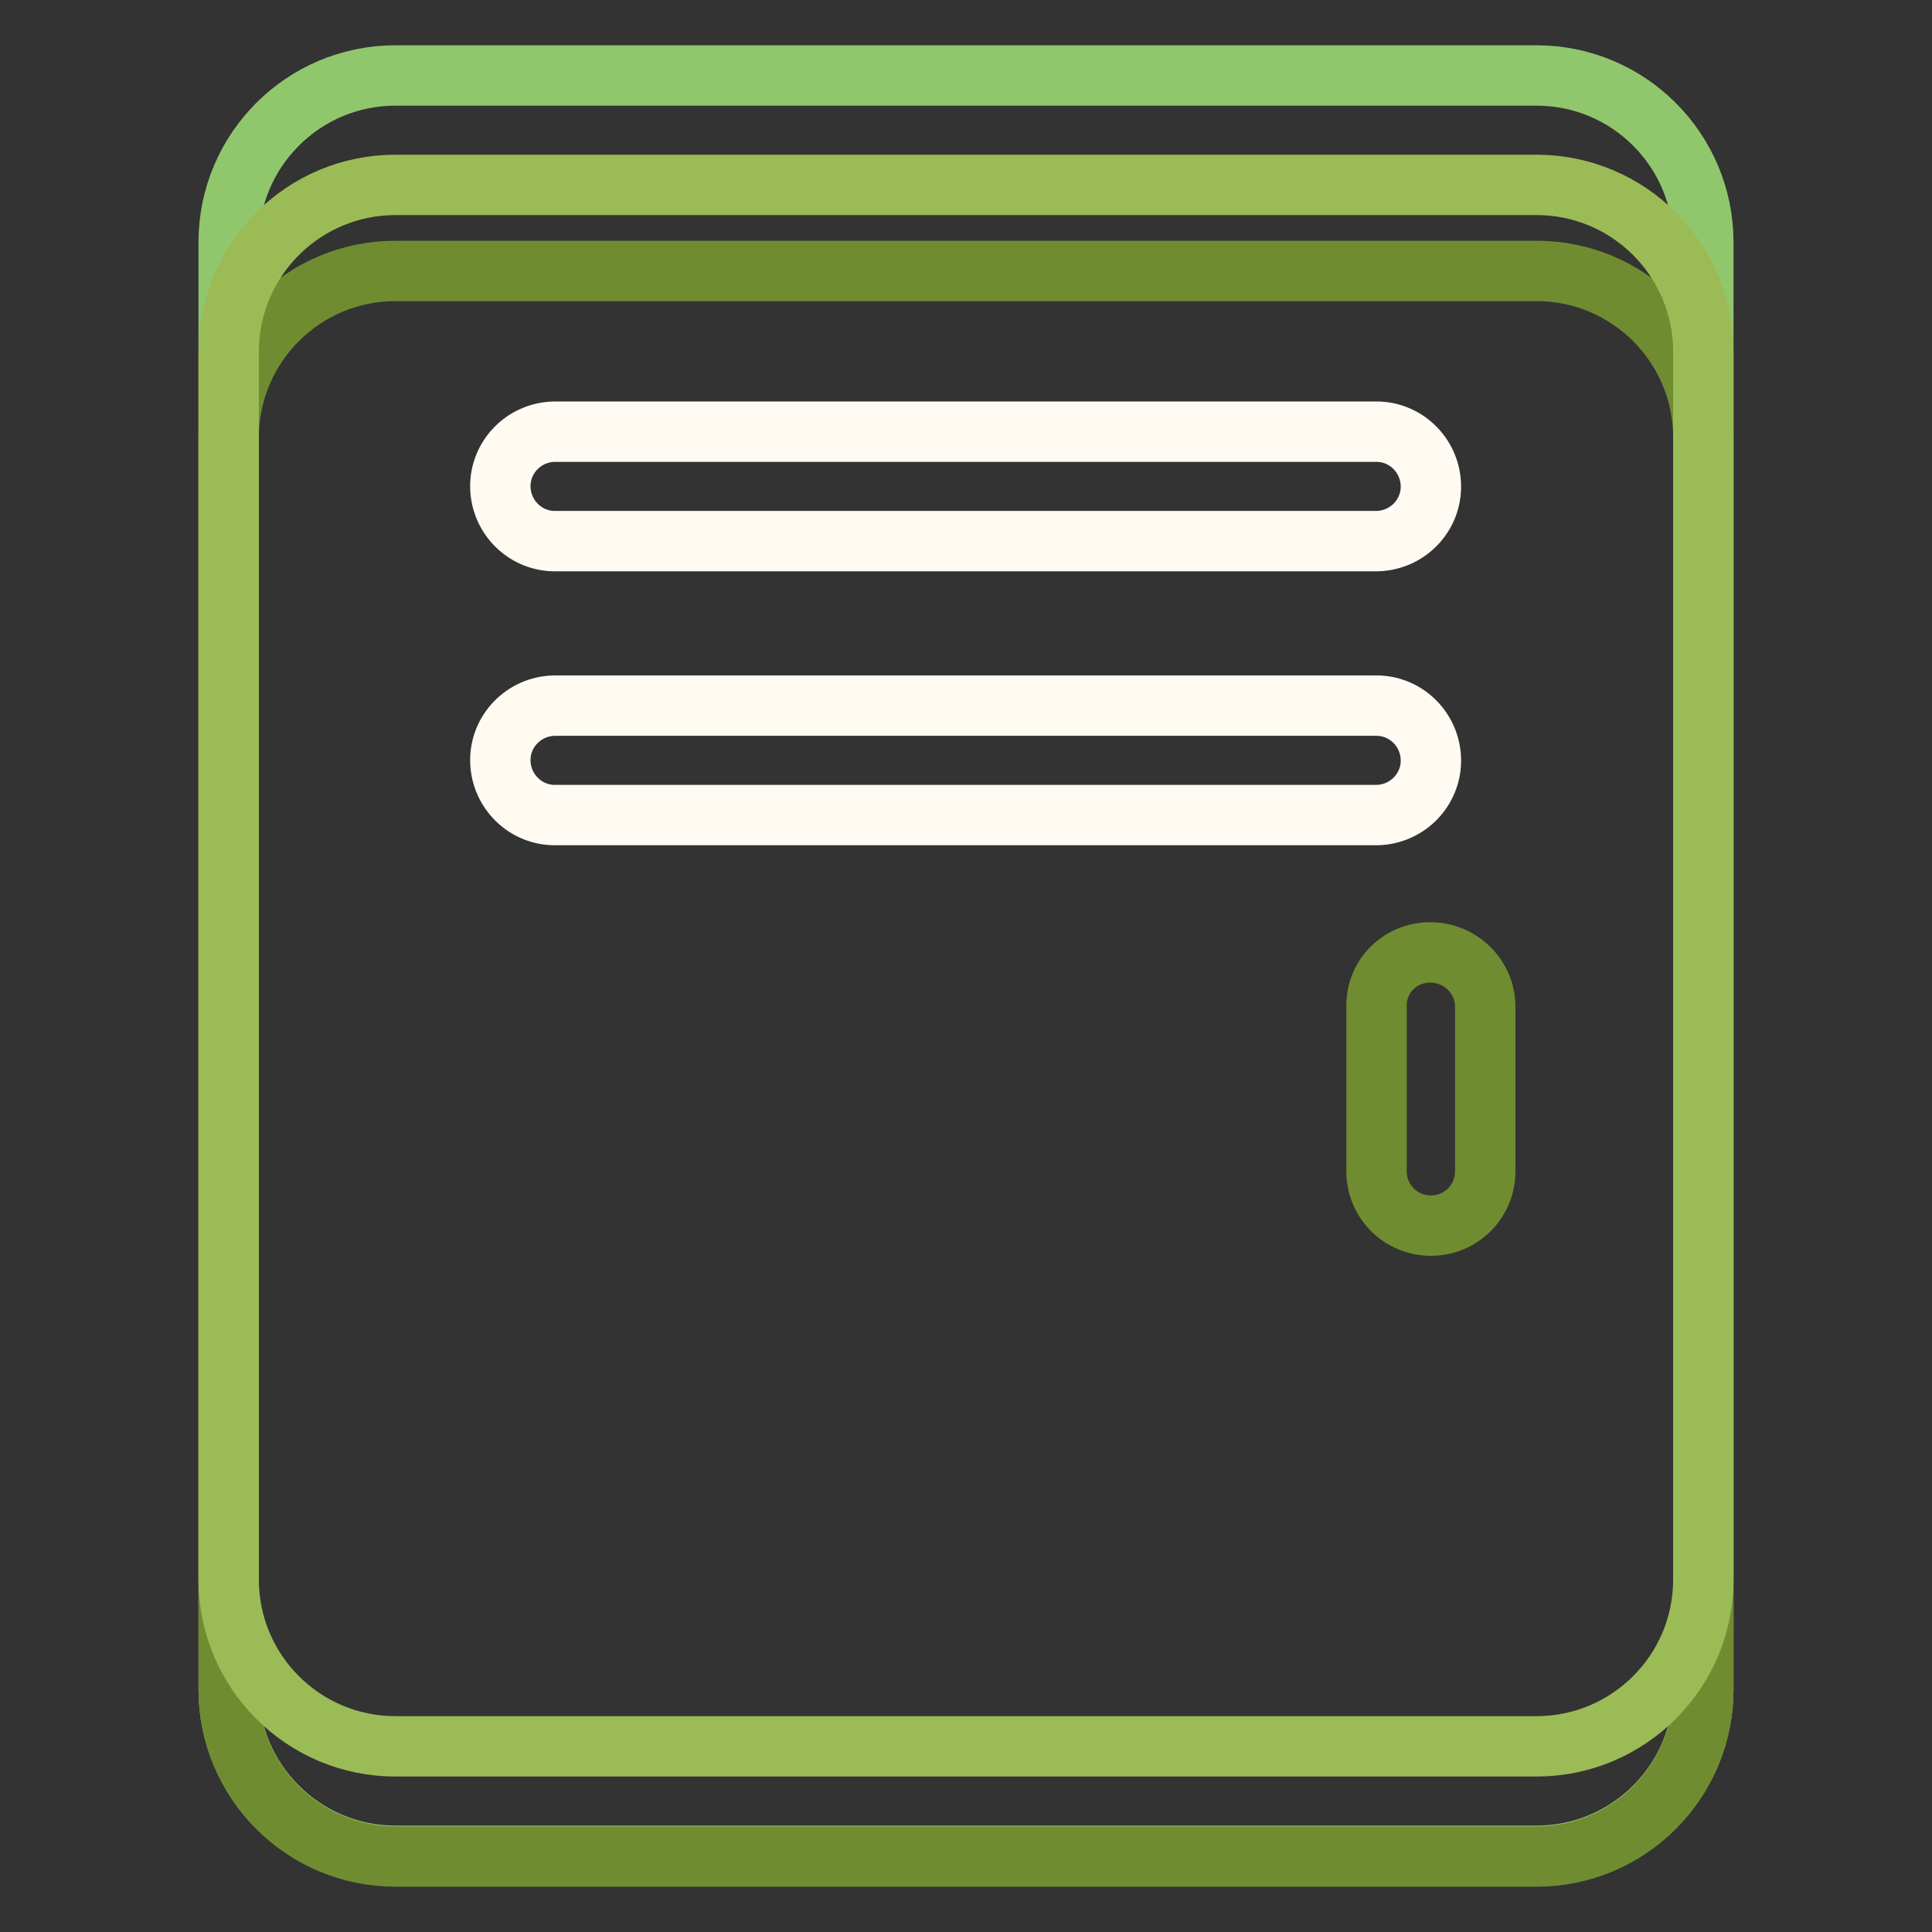
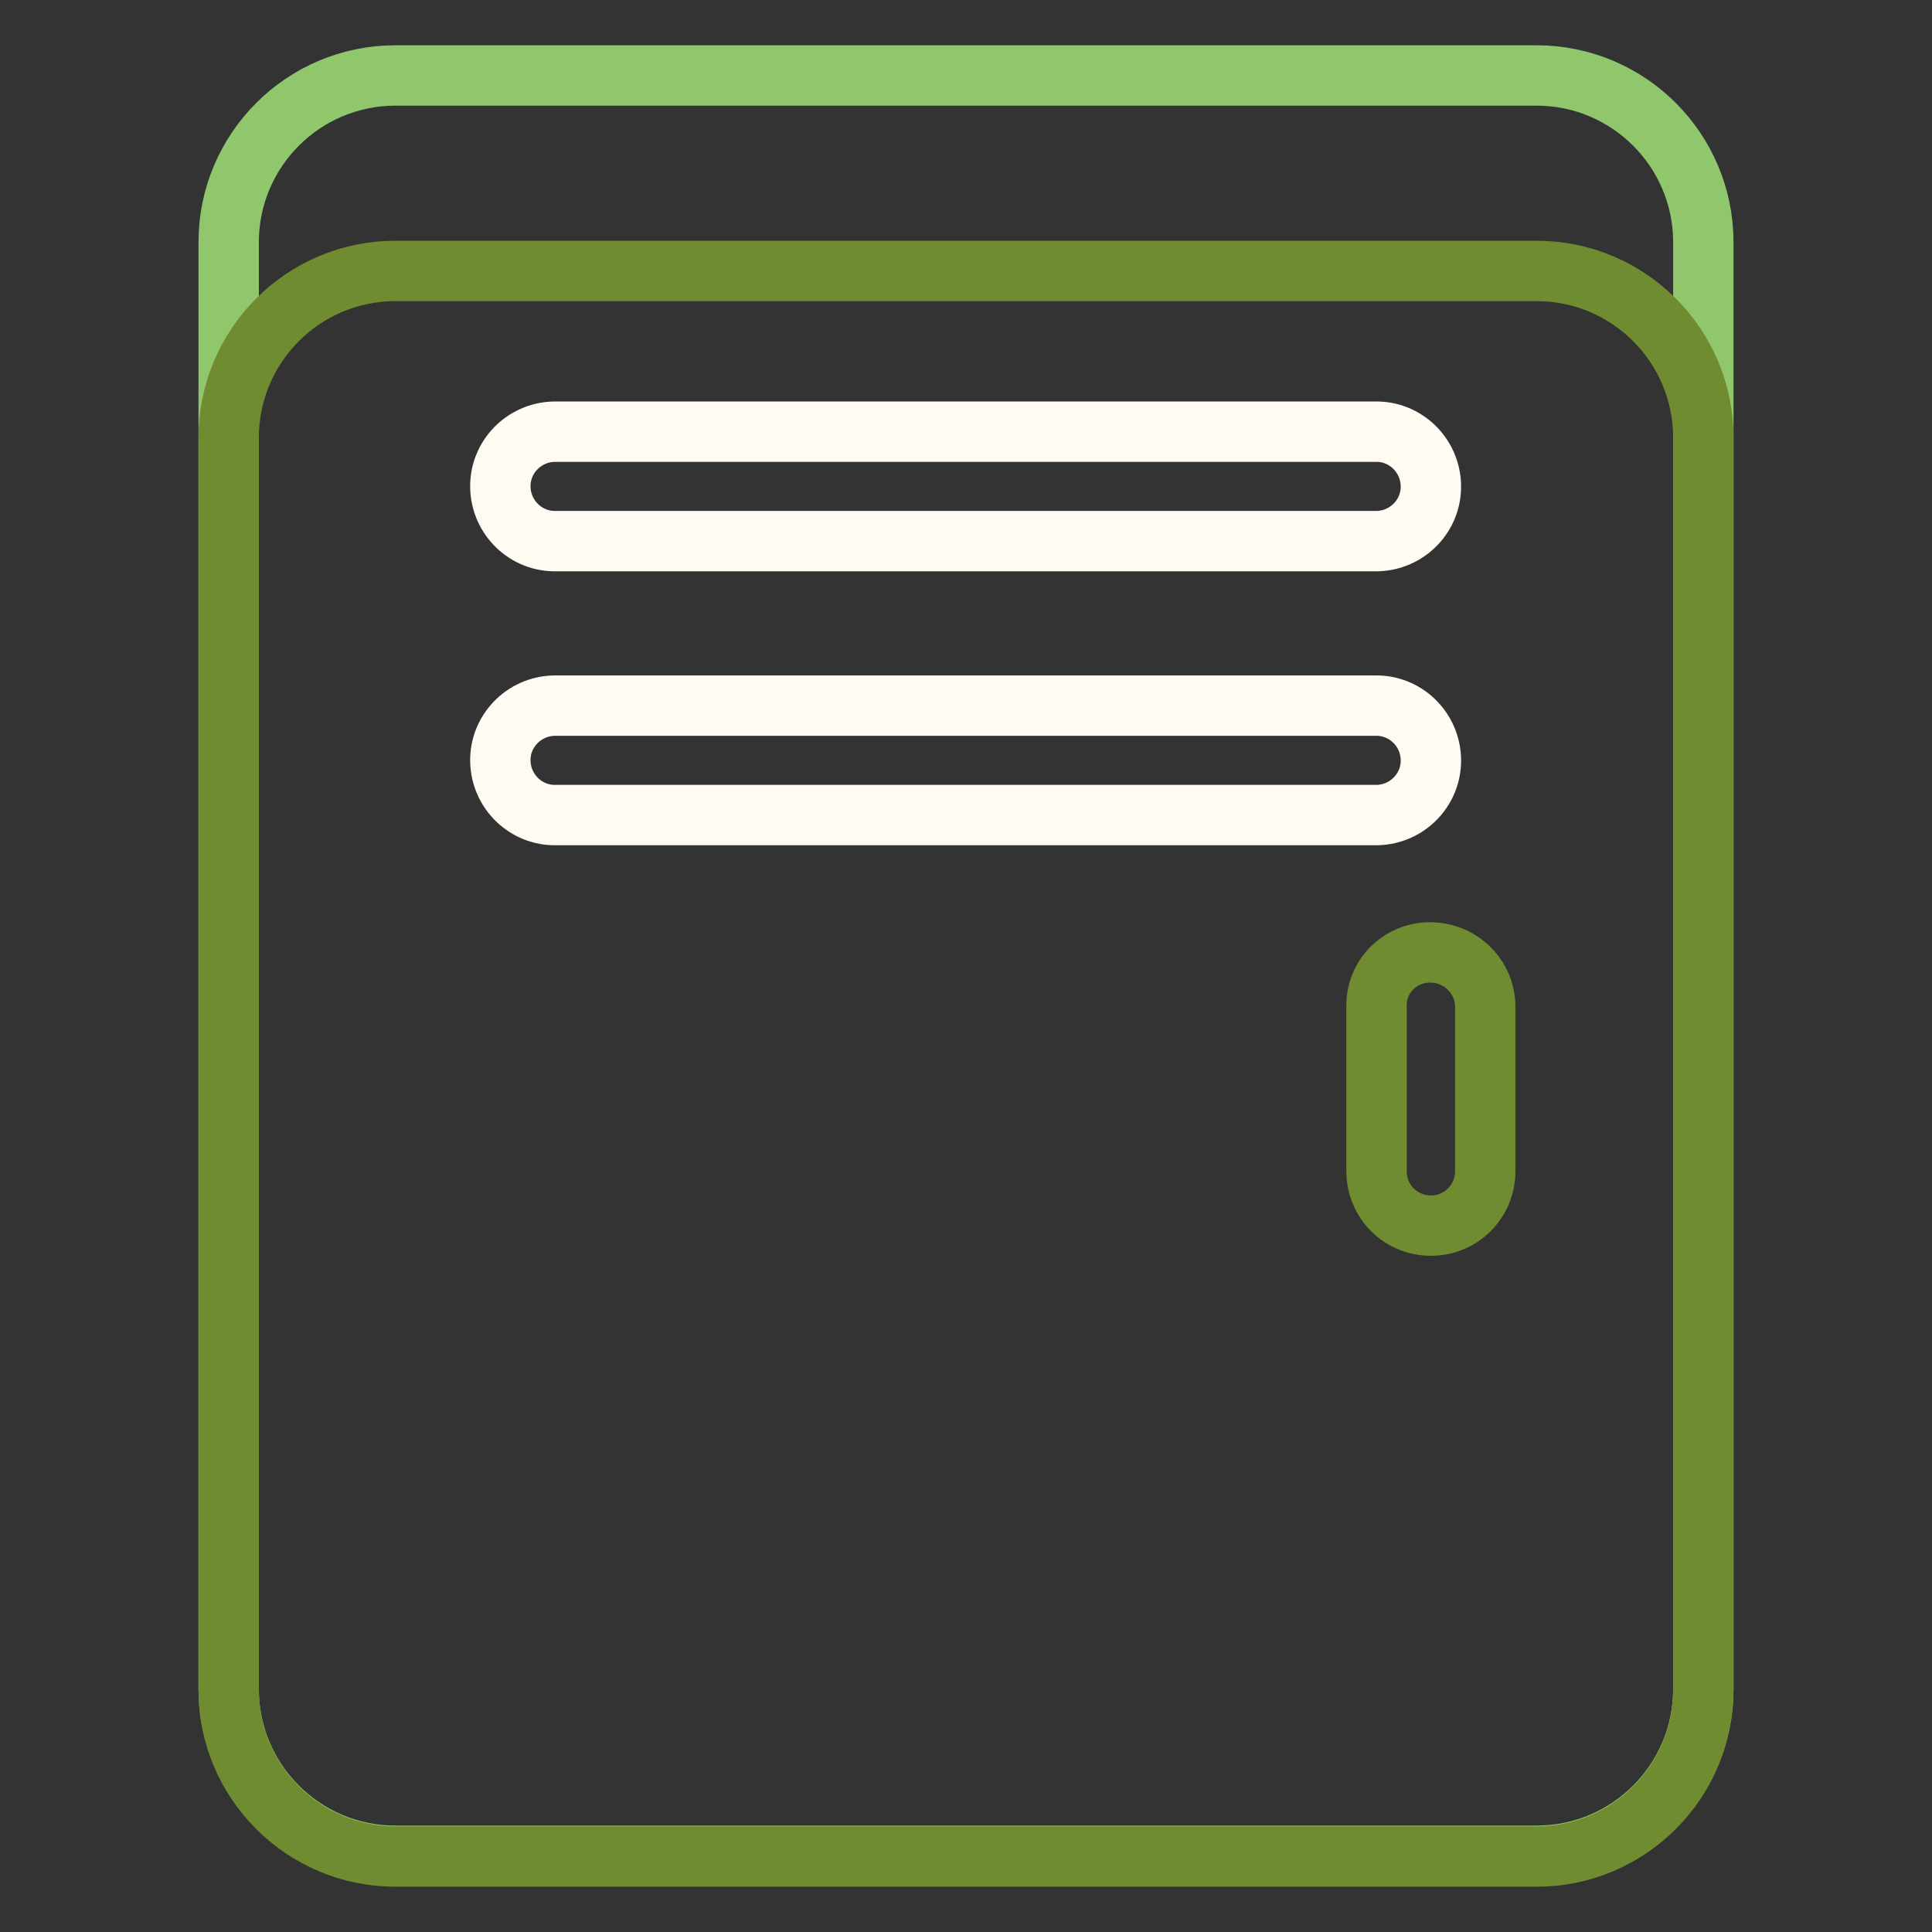
<svg xmlns="http://www.w3.org/2000/svg" version="1.1" x="0px" y="0px" viewBox="0 0 256 256" enable-background="new 0 0 256 256" xml:space="preserve">
  <rect x="0" y="0" width="256" height="256" fill="#333333" stroke="none" />
  <g>
    <path stroke-width="8" fill-opacity="0" stroke="#90c76c" d="M52.4,10h151.2c12.2,0,22.1,9.9,22.1,22.1l0,0v191.7c0,12.2-9.9,22.1-22.1,22.1l0,0H52.4 c-12.2,0-22.1-9.9-22.1-22.1l0,0V32.1C30.3,19.9,40.2,10,52.4,10L52.4,10z" />
    <path stroke-width="8" fill-opacity="0" stroke="#708c31" d="M52.4,35.9h151.2c12.2,0,22.1,9.9,22.1,22.1l0,0v165.9c0,12.2-9.9,22.1-22.1,22.1l0,0H52.4 c-12.2,0-22.1-9.9-22.1-22.1l0,0V58C30.3,45.8,40.2,35.9,52.4,35.9L52.4,35.9L52.4,35.9z" />
-     <path stroke-width="8" fill-opacity="0" stroke="#9bbb57" d="M52.4,24.5h151.2c12.2,0,22.1,9.9,22.1,22.1l0,0v162.7c0,12.2-9.9,22.1-22.1,22.1l0,0H52.4 c-12.2,0-22.1-9.9-22.1-22.1l0,0V46.6C30.3,34.4,40.2,24.5,52.4,24.5L52.4,24.5z" />
    <path stroke-width="8" fill-opacity="0" stroke="#fffbf3" d="M73.7,57.2h108.5c4-0.1,7.3,3.1,7.4,7.1c0.1,4-3.1,7.3-7.1,7.4c-0.1,0-0.2,0-0.3,0H73.7 c-4,0.1-7.3-3.1-7.4-7.1c-0.1-4,3.1-7.3,7.1-7.4C73.5,57.2,73.6,57.2,73.7,57.2z" />
    <path stroke-width="8" fill-opacity="0" stroke="#708c31" d="M189.5,126.2L189.5,126.2c4,0,7.3,3.2,7.3,7.2l0,0v21.8c0,4-3.2,7.2-7.2,7.2l0,0h0c-4,0-7.2-3.2-7.2-7.2 v-21.8C182.3,129.4,185.5,126.2,189.5,126.2z" />
    <path stroke-width="8" fill-opacity="0" stroke="#fffbf3" d="M73.7,93.5h108.5c4-0.1,7.3,3.1,7.4,7.1c0.1,4-3.1,7.3-7.1,7.4c-0.1,0-0.2,0-0.3,0H73.7 c-4,0.1-7.3-3.1-7.4-7.1c-0.1-4,3.1-7.3,7.1-7.4C73.5,93.5,73.6,93.5,73.7,93.5z" />
  </g>
</svg>